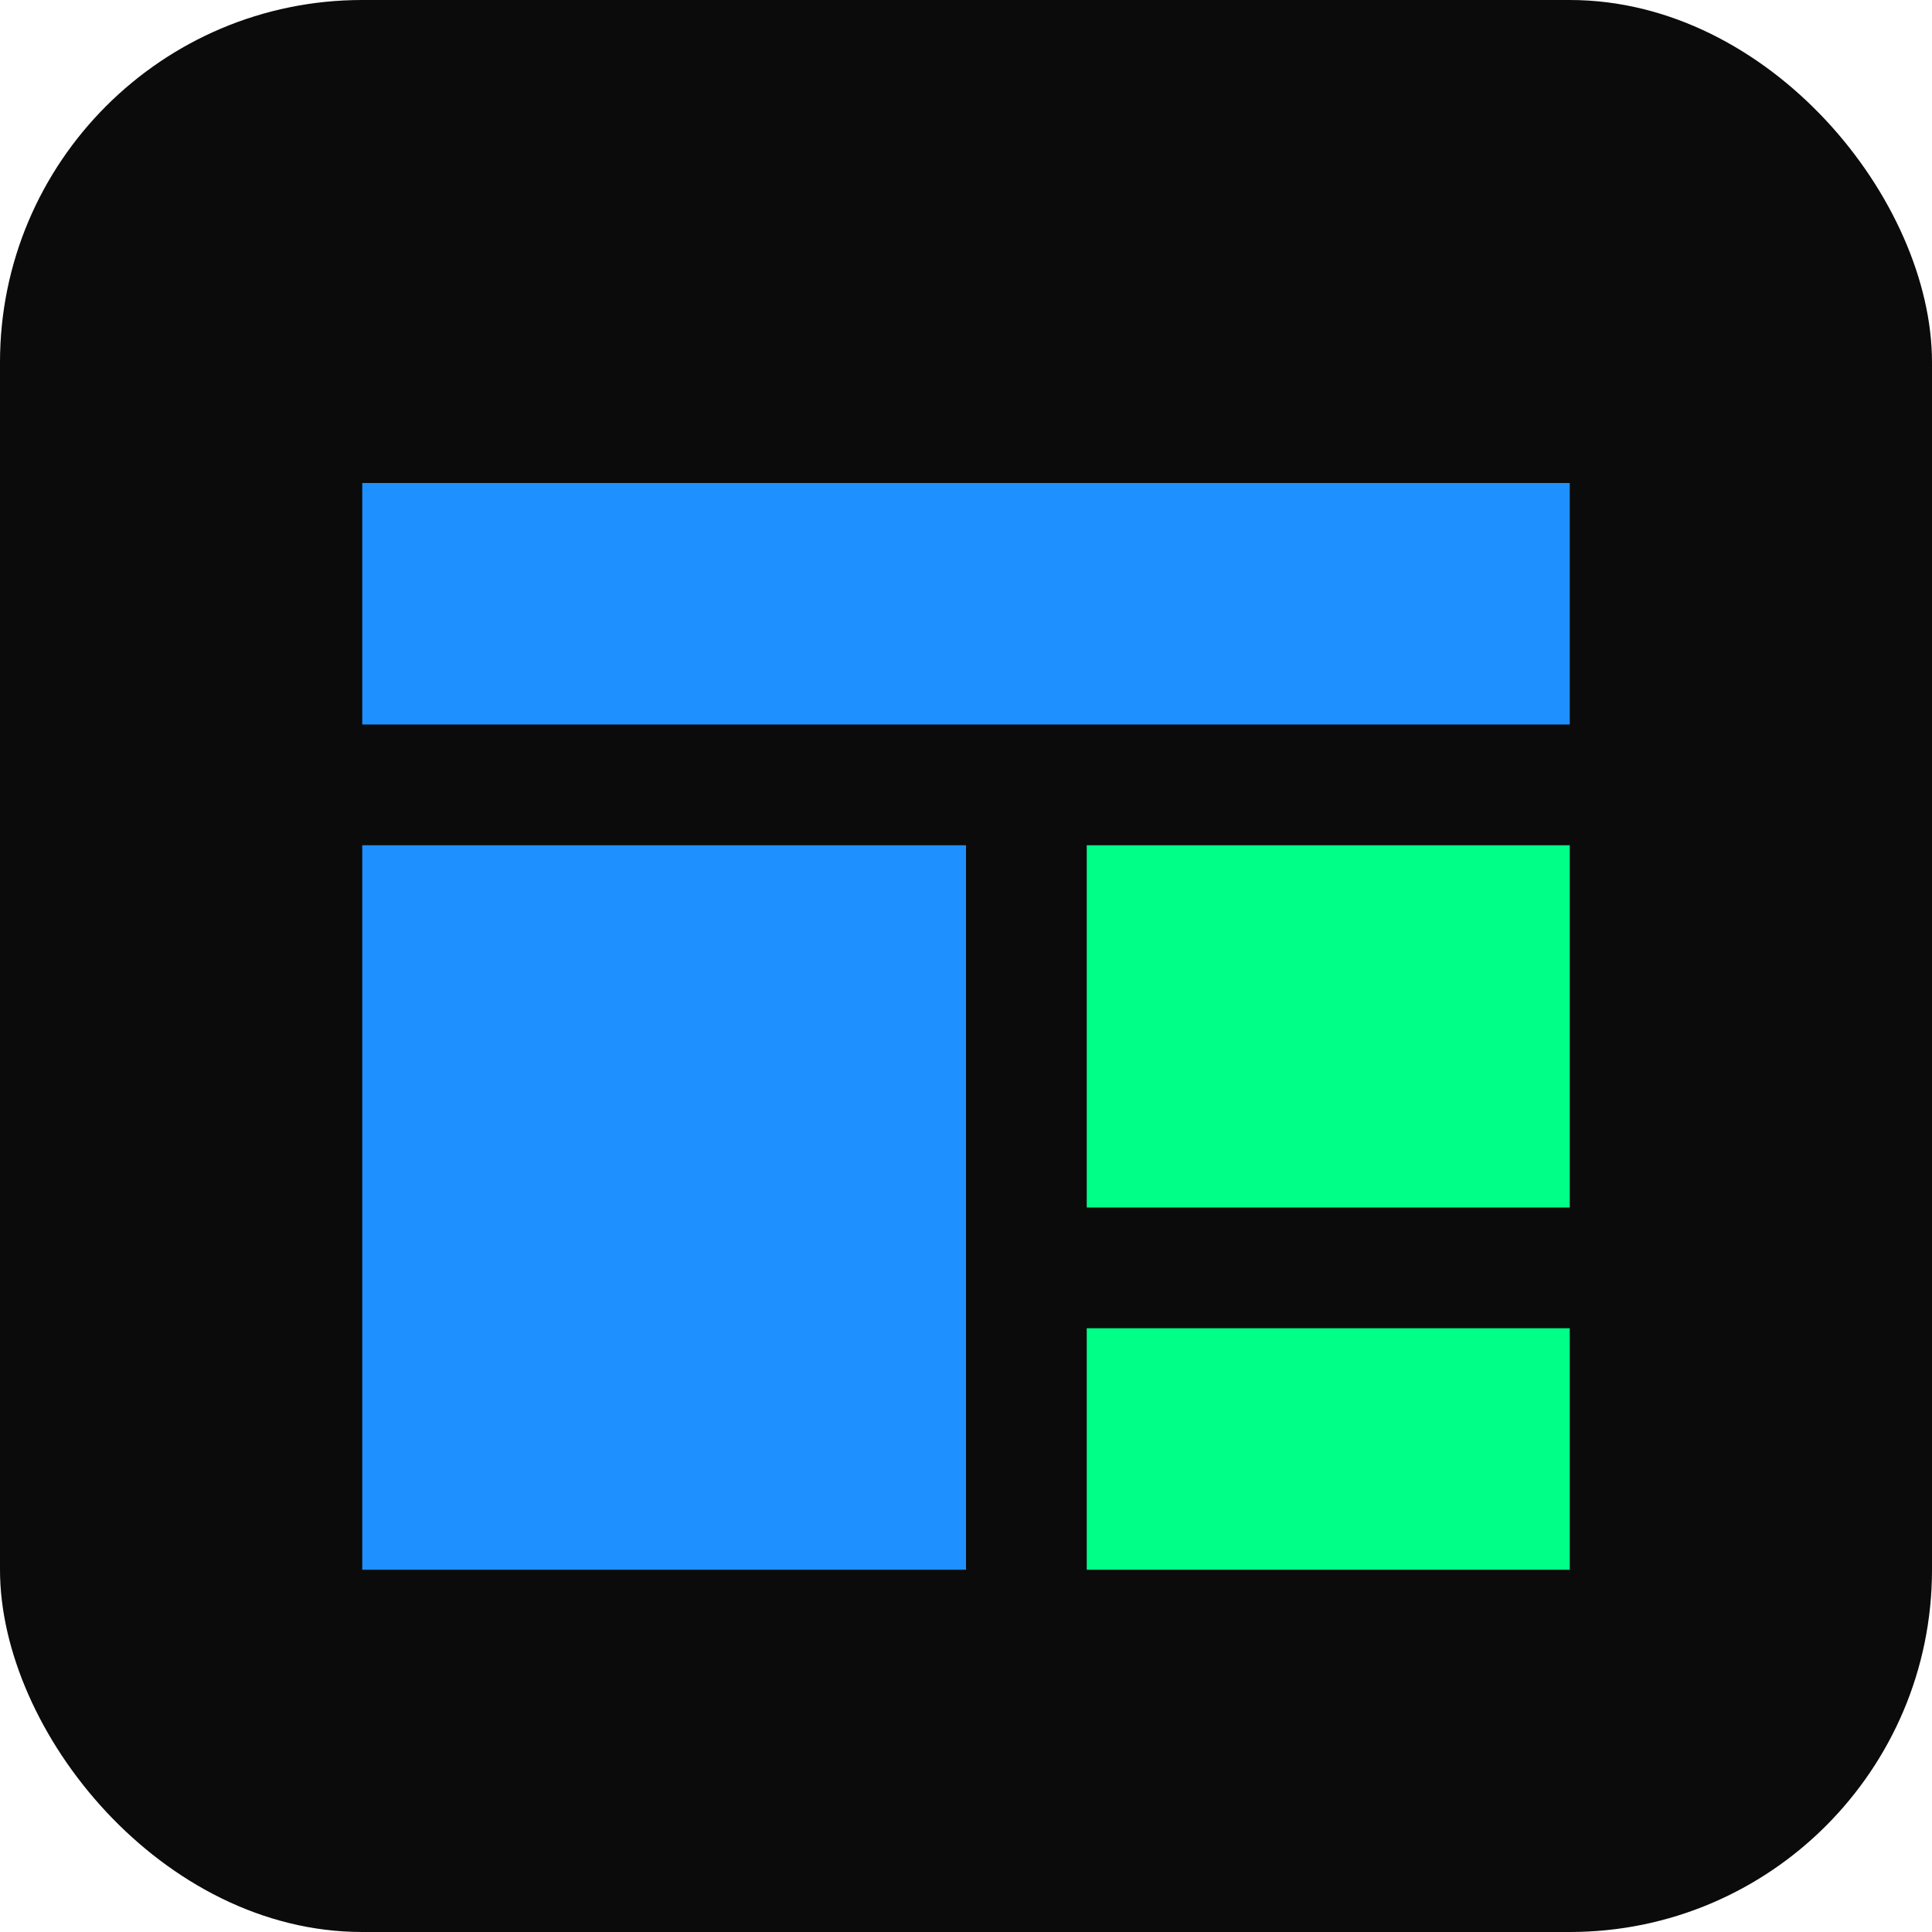
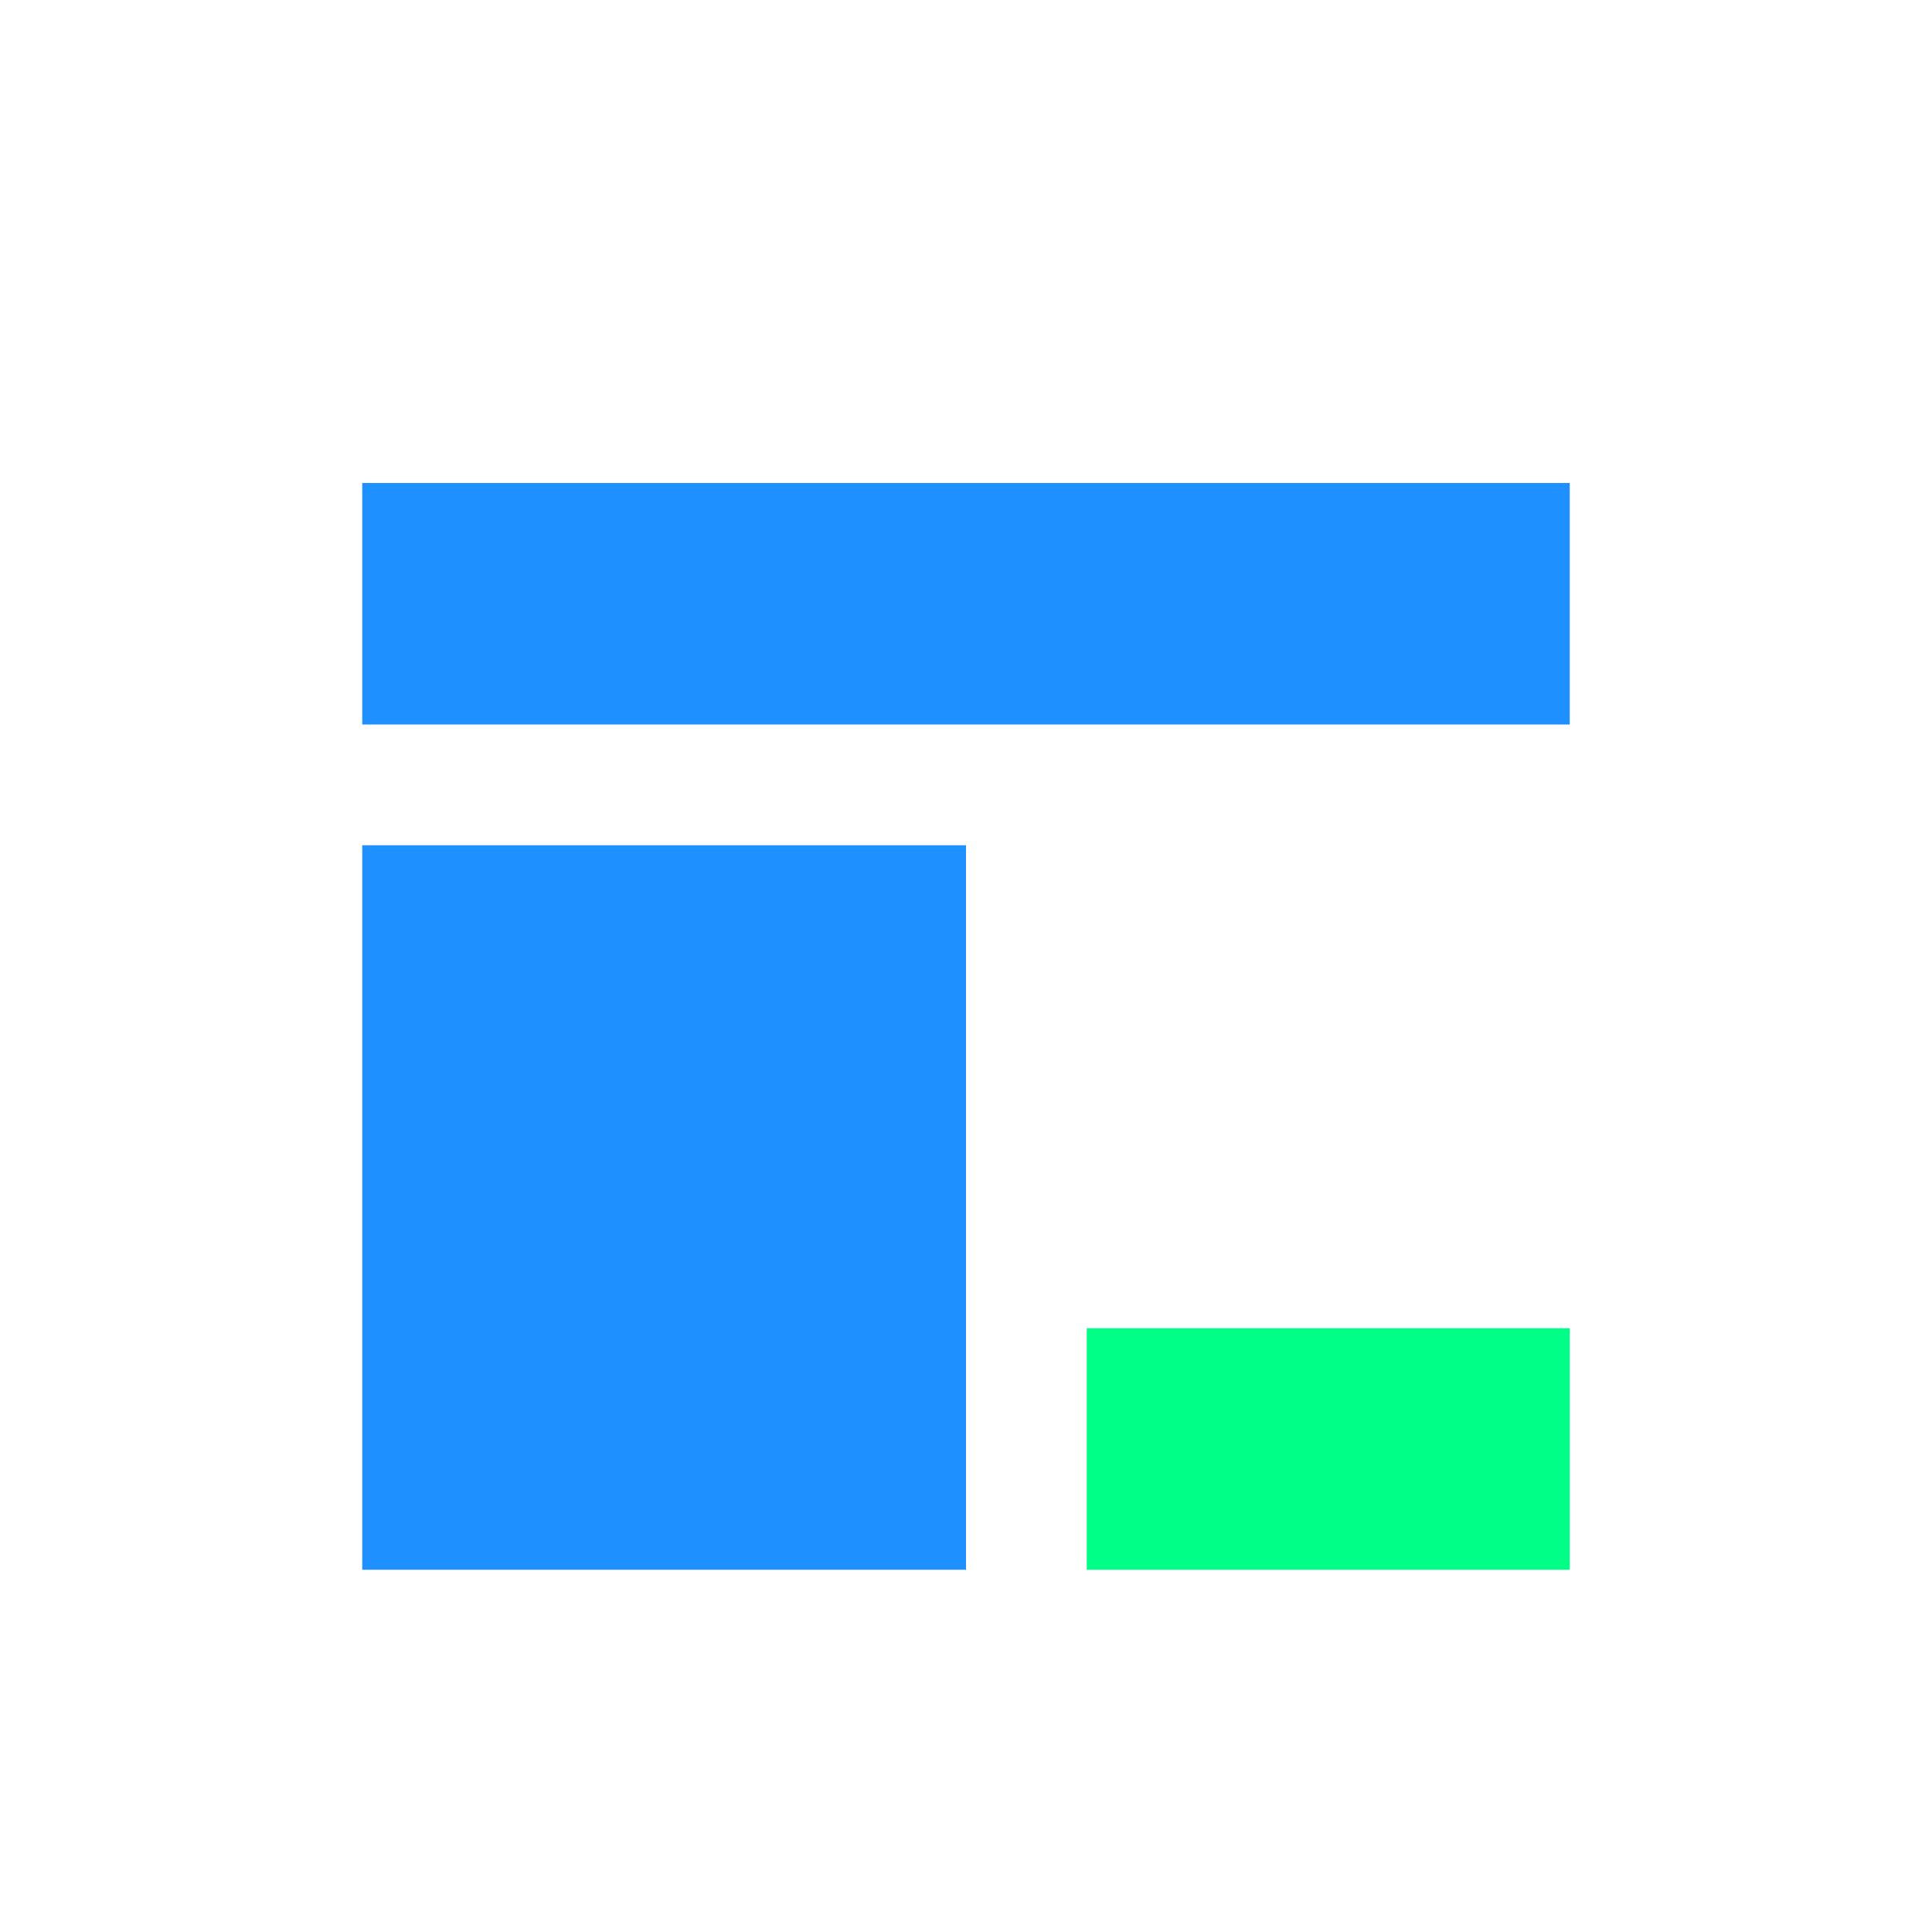
<svg xmlns="http://www.w3.org/2000/svg" width="32" height="32" viewBox="0 0 32 32" fill="none">
-   <rect width="32" height="32" rx="6" fill="#0B0B0B" />
  <path d="M6 8H26V12H6V8Z" fill="#1E90FF" />
  <path d="M6 14H16V26H6V14Z" fill="#1E90FF" />
-   <path d="M18 14H26V20H18V14Z" fill="#00FF87" />
  <path d="M18 22H26V26H18V22Z" fill="#00FF87" />
</svg>